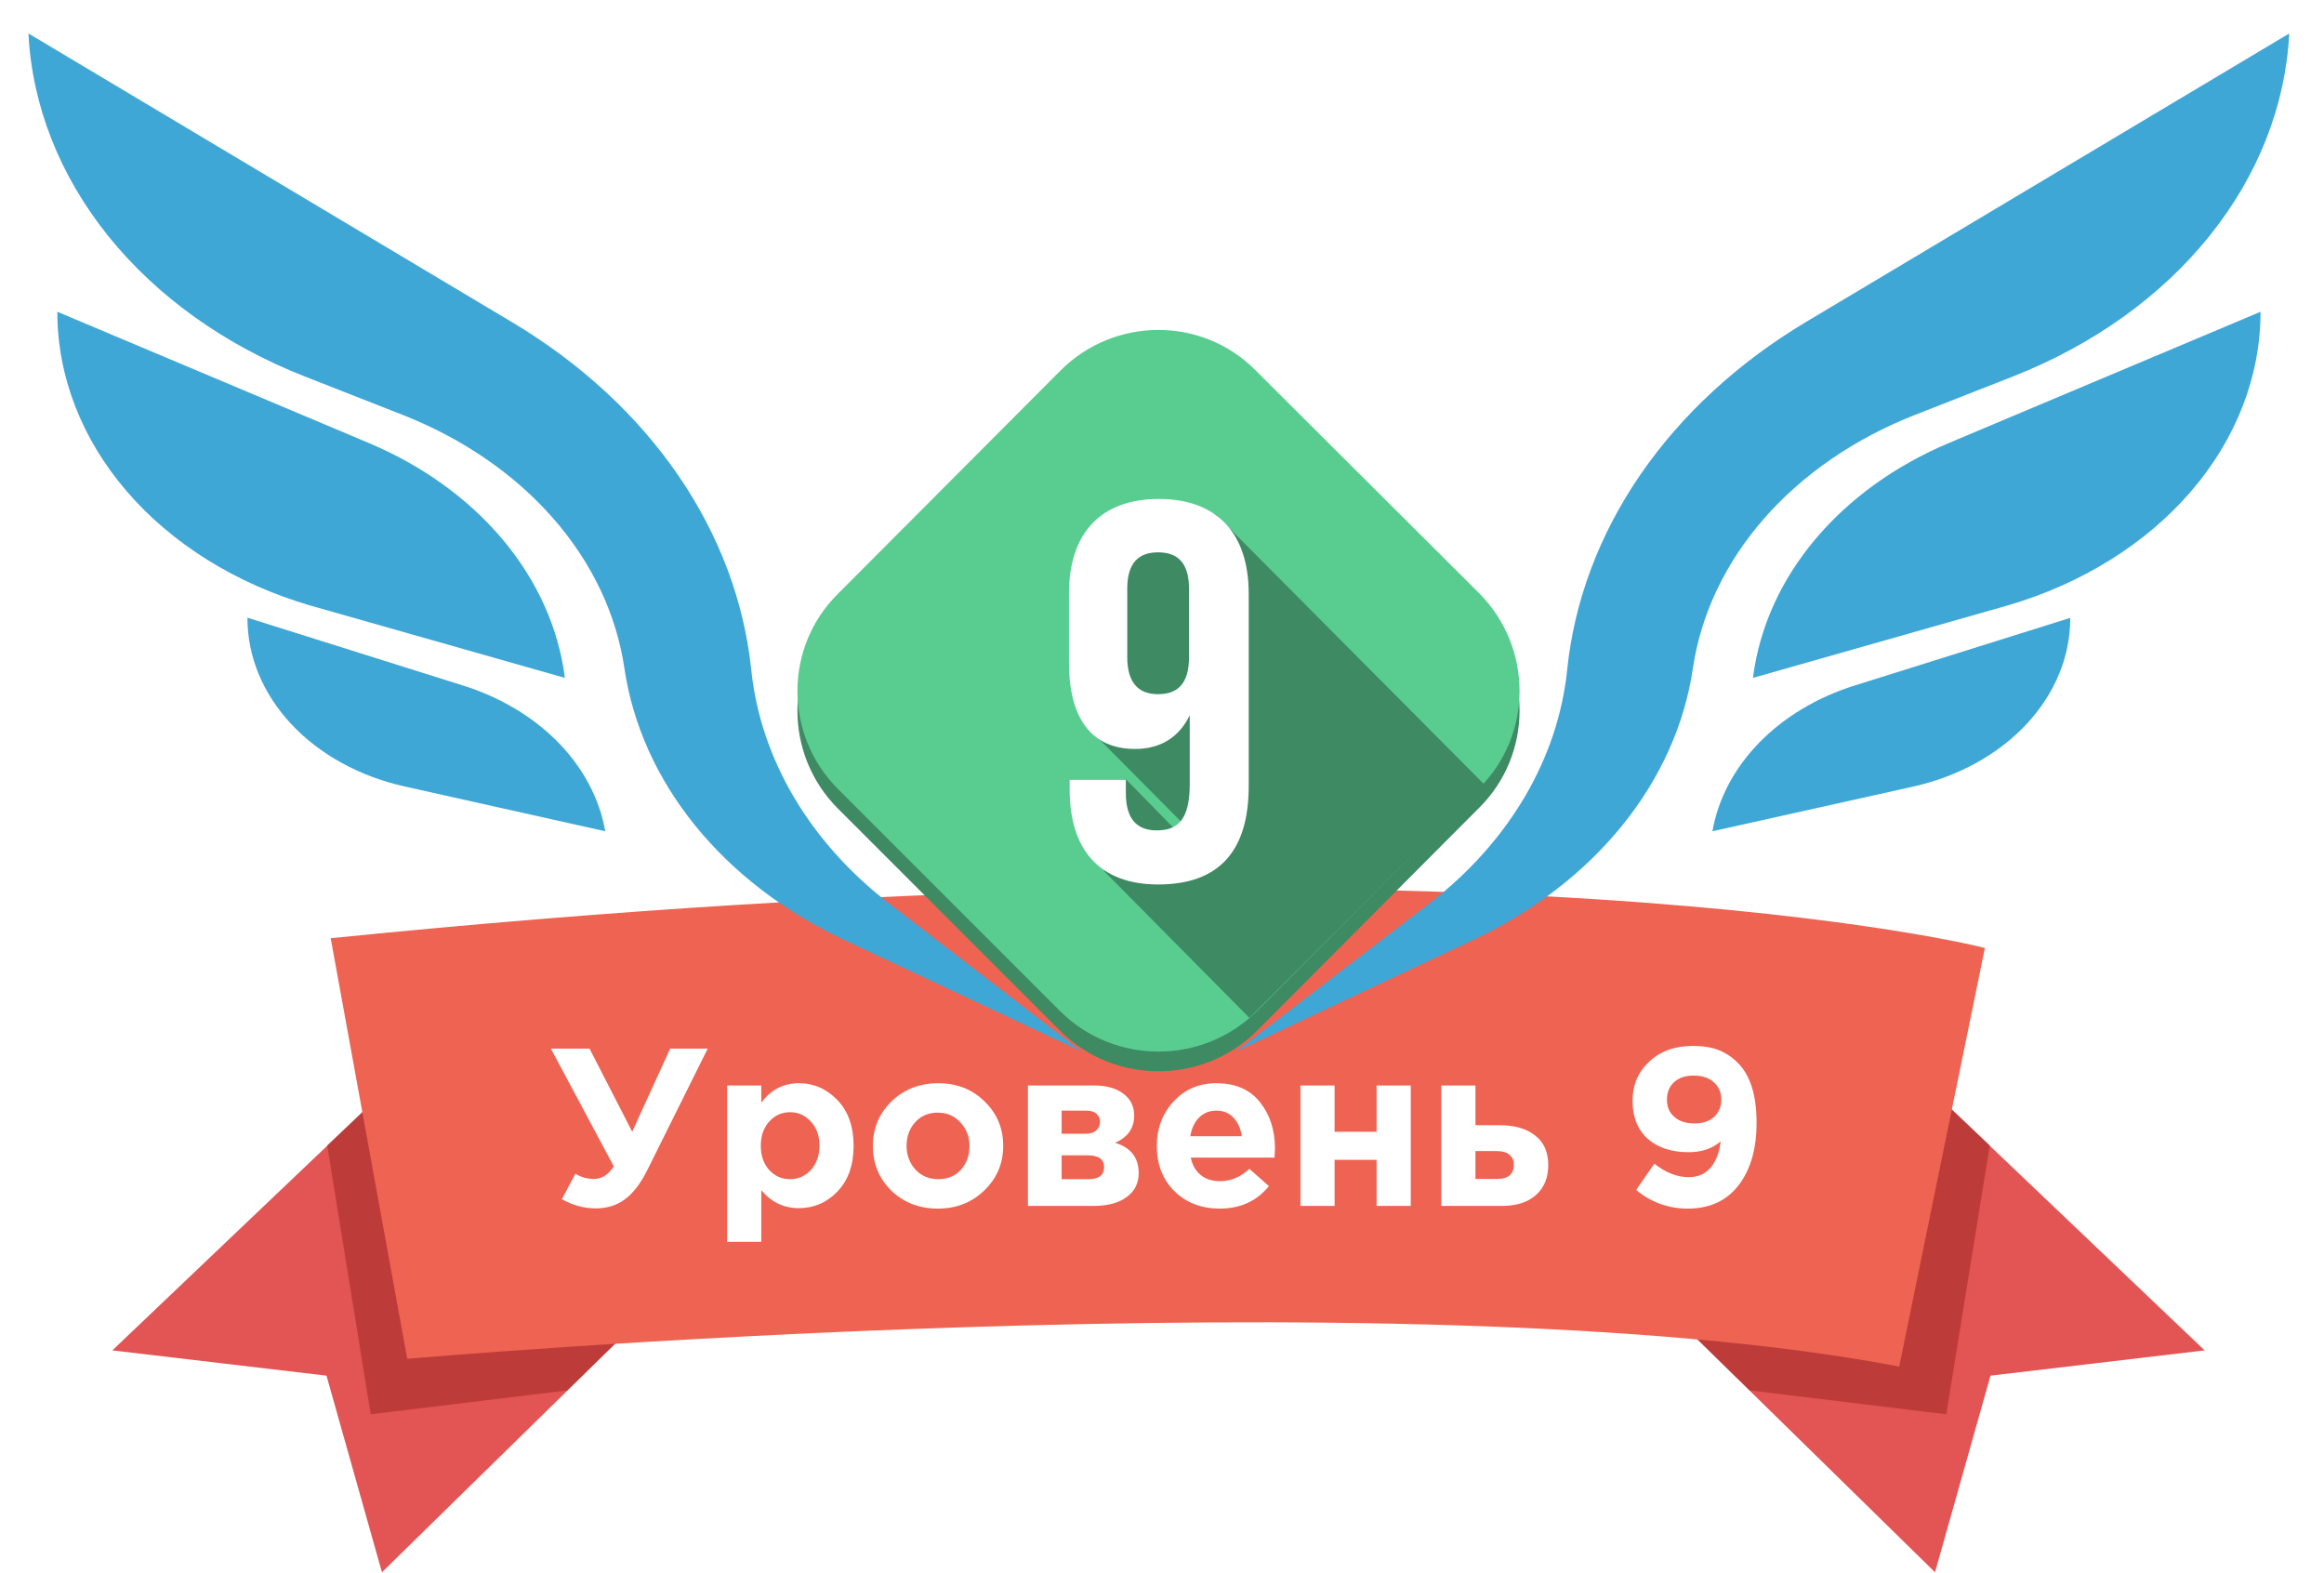
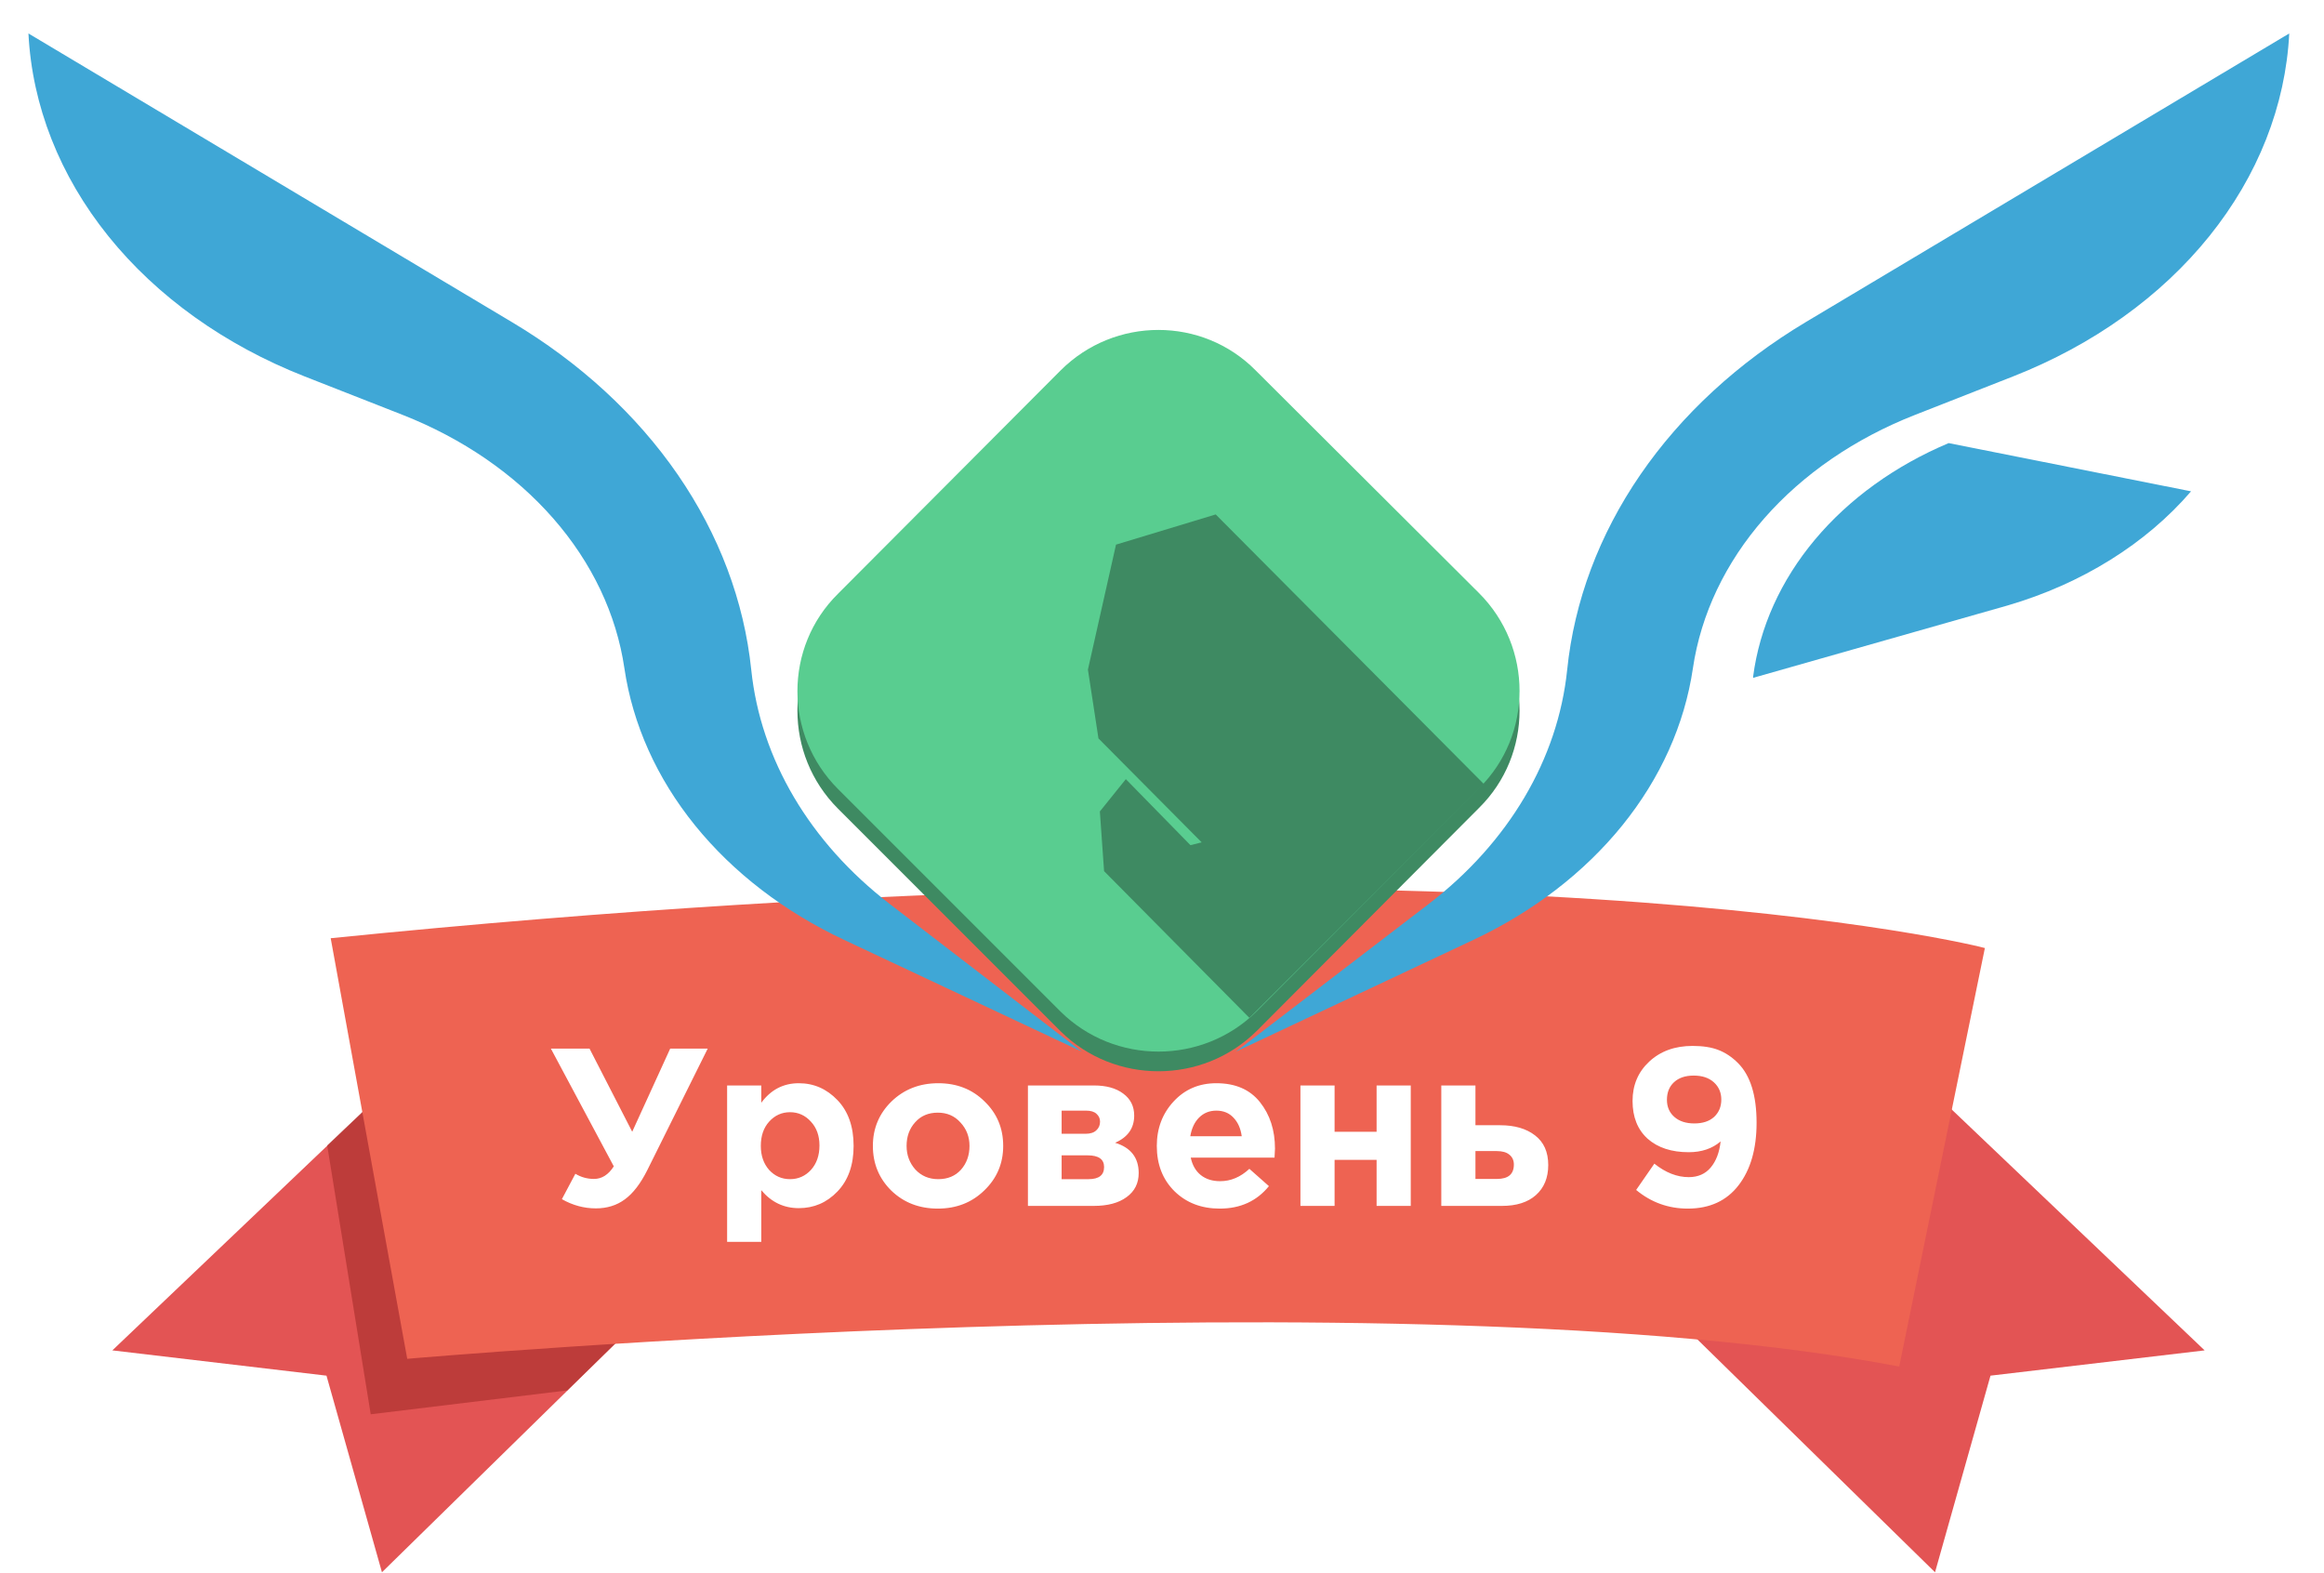
<svg xmlns="http://www.w3.org/2000/svg" width="331" height="224" viewBox="0 0 331 224" fill="none">
  <path d="M57.9 152.416L16 192.316L46.5 195.916L54.4 223.916L93.9 185.216L57.9 152.416Z" fill="#E35454" />
  <path opacity="0.5" d="M52.8 201.416L80.8 198.016L93.9 185.216L57.9 152.416L46.6 163.116L52.8 201.416Z" fill="#992520" />
  <path d="M272.1 152.416L314 192.316L283.5 195.916L275.6 223.916L236.1 185.216L272.1 152.416Z" fill="#E35454" />
-   <path opacity="0.5" d="M277.2 201.416L249.2 198.016L236.1 185.216L272.1 152.416L283.4 163.116L277.2 201.416Z" fill="#992520" />
  <path d="M47.1 133.617L58 193.517C58 193.517 199.7 181.117 270.5 194.617L282.7 135.017C282.9 135.017 212.7 116.917 47.1 133.617Z" fill="#EE6352" />
  <path d="M90.044 161.18L95.453 149.34H100.797L92.189 166.652C91.228 168.572 90.162 169.959 88.989 170.812C87.837 171.666 86.46 172.092 84.861 172.092C83.175 172.092 81.564 171.655 80.028 170.78L81.948 167.164C82.759 167.655 83.644 167.9 84.605 167.9C85.714 167.9 86.653 167.303 87.421 166.108L78.46 149.34H83.965L90.044 161.18ZM103.561 176.86V154.588H108.425V157.052C109.79 155.196 111.571 154.268 113.769 154.268C115.902 154.268 117.737 155.068 119.273 156.668C120.809 158.268 121.577 160.444 121.577 163.196C121.577 165.927 120.809 168.092 119.273 169.692C117.758 171.271 115.923 172.06 113.769 172.06C111.635 172.06 109.854 171.207 108.425 169.5V176.86H103.561ZM109.545 166.62C110.355 167.495 111.347 167.932 112.521 167.932C113.694 167.932 114.686 167.495 115.497 166.62C116.307 165.724 116.713 164.562 116.713 163.132C116.713 161.746 116.307 160.615 115.497 159.74C114.686 158.844 113.694 158.396 112.521 158.396C111.347 158.396 110.355 158.844 109.545 159.74C108.755 160.615 108.361 161.767 108.361 163.196C108.361 164.583 108.755 165.724 109.545 166.62ZM140.194 169.532C138.424 171.26 136.216 172.124 133.57 172.124C130.925 172.124 128.717 171.271 126.946 169.564C125.197 167.836 124.322 165.714 124.322 163.196C124.322 160.7 125.208 158.588 126.978 156.86C128.77 155.132 130.989 154.268 133.634 154.268C136.28 154.268 138.477 155.132 140.226 156.86C141.997 158.567 142.882 160.679 142.882 163.196C142.882 165.692 141.986 167.804 140.194 169.532ZM133.634 167.932C134.978 167.932 136.056 167.484 136.866 166.588C137.677 165.671 138.082 164.54 138.082 163.196C138.082 161.895 137.656 160.786 136.802 159.868C135.97 158.93 134.893 158.46 133.57 158.46C132.226 158.46 131.149 158.919 130.338 159.836C129.528 160.732 129.122 161.852 129.122 163.196C129.122 164.498 129.538 165.618 130.37 166.556C131.224 167.474 132.312 167.932 133.634 167.932ZM146.404 154.588H155.812C157.562 154.588 158.948 154.972 159.972 155.74C161.018 156.508 161.54 157.554 161.54 158.876C161.54 160.668 160.634 161.959 158.82 162.748C161.06 163.431 162.18 164.871 162.18 167.068C162.18 168.519 161.604 169.66 160.452 170.492C159.322 171.324 157.764 171.74 155.78 171.74H146.404V154.588ZM151.204 161.468H154.628C155.29 161.468 155.791 161.308 156.132 160.988C156.495 160.668 156.676 160.252 156.676 159.74C156.676 159.292 156.506 158.919 156.164 158.62C155.844 158.322 155.354 158.172 154.692 158.172H151.204V161.468ZM151.204 167.932H155.044C156.516 167.932 157.252 167.356 157.252 166.204C157.252 165.095 156.474 164.54 154.916 164.54H151.204V167.932ZM173.72 172.124C171.117 172.124 168.973 171.303 167.288 169.66C165.602 167.996 164.76 165.842 164.76 163.196C164.76 160.7 165.56 158.588 167.16 156.86C168.76 155.132 170.786 154.268 173.24 154.268C175.949 154.268 178.018 155.164 179.448 156.956C180.877 158.748 181.592 160.956 181.592 163.58C181.592 163.836 181.57 164.263 181.528 164.86H169.592C169.826 165.948 170.306 166.78 171.032 167.356C171.757 167.932 172.674 168.22 173.784 168.22C175.298 168.22 176.685 167.634 177.944 166.46L180.728 168.924C179 171.058 176.664 172.124 173.72 172.124ZM169.528 161.82H176.856C176.706 160.711 176.312 159.826 175.672 159.164C175.053 158.503 174.242 158.172 173.24 158.172C172.258 158.172 171.437 158.503 170.776 159.164C170.136 159.804 169.72 160.69 169.528 161.82ZM200.929 154.588V171.74H196.065V165.18H190.081V171.74H185.217V154.588H190.081V161.18H196.065V154.588H200.929ZM205.279 171.74V154.588H210.143V160.252H213.663C215.733 160.252 217.386 160.732 218.623 161.692C219.882 162.652 220.511 164.06 220.511 165.916C220.511 167.73 219.925 169.159 218.751 170.204C217.599 171.228 215.989 171.74 213.919 171.74H205.279ZM213.183 163.932H210.143V167.9H213.215C214.815 167.9 215.615 167.218 215.615 165.852C215.615 165.255 215.402 164.786 214.975 164.444C214.57 164.103 213.973 163.932 213.183 163.932ZM240.392 172.124C237.619 172.124 235.166 171.239 233.032 169.468L235.624 165.724C237.224 167.004 238.856 167.644 240.52 167.644C241.843 167.644 242.888 167.186 243.656 166.268C244.424 165.351 244.894 164.114 245.064 162.556C243.87 163.58 242.355 164.092 240.52 164.092C238.067 164.092 236.115 163.452 234.664 162.172C233.235 160.871 232.52 159.079 232.52 156.796C232.52 154.535 233.31 152.668 234.888 151.196C236.488 149.703 238.547 148.956 241.064 148.956C242.536 148.956 243.763 149.148 244.744 149.532C245.747 149.916 246.675 150.535 247.528 151.388C249.299 153.159 250.184 155.996 250.184 159.9C250.184 163.612 249.331 166.578 247.624 168.796C245.918 171.015 243.507 172.124 240.392 172.124ZM238.472 159.068C239.176 159.687 240.126 159.996 241.32 159.996C242.515 159.996 243.454 159.687 244.136 159.068C244.819 158.428 245.16 157.607 245.16 156.604C245.16 155.602 244.808 154.78 244.104 154.14C243.4 153.5 242.44 153.18 241.224 153.18C240.03 153.18 239.091 153.5 238.408 154.14C237.747 154.759 237.416 155.591 237.416 156.636C237.416 157.639 237.768 158.45 238.472 159.068Z" fill="white" />
  <g filter="url(#filter0_d)">
    <path d="M151.05 142.864L119.35 111.164C111.65 103.464 111.65 90.964 119.35 83.364L151.05 51.564C158.75 43.864 171.25 43.864 178.85 51.564L210.65 83.264C218.35 90.964 218.35 103.464 210.65 111.064L178.95 142.864C171.25 150.464 158.75 150.464 151.05 142.864Z" fill="#3E8A62" />
    <path d="M151.05 140.063L119.35 108.363C111.65 100.663 111.65 88.163 119.35 80.563L151.05 48.763C158.75 41.063 171.25 41.063 178.85 48.763L210.65 80.463C218.35 88.163 218.35 100.663 210.65 108.263L178.95 140.063C171.25 147.663 158.75 147.663 151.05 140.063Z" fill="#59CD90" />
    <path d="M211.35 107.664L173.15 69.264L158.95 73.564L154.95 91.364L156.45 101.164L171.15 115.964L169.55 116.364L160.35 106.964L156.65 111.564L157.25 120.064L177.95 140.964L211.35 107.664Z" fill="#3E8A62" />
-     <path d="M177.85 107.963C177.85 117.062 173.75 121.963 164.95 121.963C156.65 121.963 152.35 117.062 152.35 108.463V107.062H160.35V108.963C160.35 112.763 162.05 114.262 164.75 114.262C167.75 114.262 169.45 112.762 169.45 107.662V97.862C167.95 100.962 165.35 102.662 161.65 102.662C155.45 102.662 152.25 98.263 152.25 90.362V80.562C152.25 71.963 156.75 67.062 165.05 67.062C173.35 67.062 177.85 71.963 177.85 80.562V107.963ZM169.35 89.562V79.862C169.35 76.062 167.65 74.662 164.95 74.662C162.25 74.662 160.55 76.062 160.55 79.862V89.562C160.55 93.362 162.25 94.862 164.95 94.862C167.65 94.862 169.35 93.463 169.35 89.562Z" fill="white" />
  </g>
  <g filter="url(#filter1_d)">
    <path d="M107 91.4C105.987 81.628 102.418 72.148 96.535 63.601C90.651 55.055 82.59 47.642 72.897 41.864L4.05 0.764C4.574 11.053 8.509 21.032 15.434 29.634C22.359 38.236 32.013 45.137 43.365 49.6L57.343 55.084C65.893 58.447 73.27 63.517 78.791 69.825C84.313 76.134 87.801 83.479 88.933 91.181C90.112 99.173 93.555 106.831 98.988 113.544C104.421 120.258 111.694 125.843 120.23 129.857L154.065 145.764L126.698 124.722C115.34 115.975 108.326 104.11 107 91.4Z" fill="#3FA7D6" />
-     <path d="M80.434 92.536V92.361C79.512 85.366 76.483 78.667 71.618 72.863C66.753 67.06 60.205 62.333 52.559 59.104L8.166 40.4C8.159 49.553 11.611 58.483 18.051 65.969C24.491 73.456 33.602 79.132 44.14 82.222L80.434 92.536Z" fill="#3FA7D6" />
-     <path d="M65.948 93.629L35.24 83.971C35.222 89.433 37.406 94.747 41.455 99.092C45.504 103.437 51.191 106.57 57.636 108.006L86.207 114.387C85.396 109.765 83.091 105.405 79.53 101.756C75.968 98.107 71.28 95.301 65.948 93.629Z" fill="#3FA7D6" />
    <path d="M272.758 55.084L286.736 49.6C298.087 45.137 307.742 38.236 314.666 29.634C321.591 21.032 325.526 11.053 326.05 0.764L257.203 41.864C247.53 47.651 239.489 55.068 233.624 63.613C227.76 72.159 224.207 81.635 223.207 91.4C221.891 104.112 214.876 115.98 203.509 124.722L176.035 145.764L209.844 129.857C218.373 125.84 225.64 120.253 231.068 113.539C236.496 106.826 239.935 99.171 241.114 91.181C242.251 83.475 245.747 76.127 251.278 69.818C256.809 63.508 264.197 58.441 272.758 55.084Z" fill="#3FA7D6" />
-     <path d="M249.692 92.361V92.536L285.96 82.222C296.502 79.136 305.62 73.461 312.065 65.974C318.509 58.488 321.966 49.555 321.961 40.4L277.541 59.104C269.896 62.331 263.349 67.058 258.488 72.862C253.628 78.666 250.605 85.366 249.692 92.361Z" fill="#3FA7D6" />
-     <path d="M243.893 114.386L272.464 108.028C278.909 106.591 284.596 103.458 288.645 99.114C292.694 94.769 294.878 89.454 294.86 83.992L264.152 93.628C258.82 95.3 254.132 98.106 250.57 101.755C247.009 105.405 244.704 109.765 243.893 114.386Z" fill="#3FA7D6" />
+     <path d="M249.692 92.361V92.536L285.96 82.222C296.502 79.136 305.62 73.461 312.065 65.974L277.541 59.104C269.896 62.331 263.349 67.058 258.488 72.862C253.628 78.666 250.605 85.366 249.692 92.361Z" fill="#3FA7D6" />
  </g>
  <defs>
    <filter id="filter0_d" x="109.575" y="42.988" width="110.85" height="113.576" filterUnits="userSpaceOnUse" color-interpolation-filters="sRGB">
      <feFlood flood-opacity="0" result="BackgroundImageFix" />
      <feColorMatrix in="SourceAlpha" type="matrix" values="0 0 0 0 0 0 0 0 0 0 0 0 0 0 0 0 0 0 127 0" />
      <feOffset dy="4" />
      <feGaussianBlur stdDeviation="2" />
      <feColorMatrix type="matrix" values="0 0 0 0 0 0 0 0 0 0 0 0 0 0 0 0 0 0 0.25 0" />
      <feBlend mode="normal" in2="BackgroundImageFix" result="effect1_dropShadow" />
      <feBlend mode="normal" in="SourceGraphic" in2="effect1_dropShadow" result="shape" />
    </filter>
    <filter id="filter1_d" x="0.05" y="0.764" width="330" height="153" filterUnits="userSpaceOnUse" color-interpolation-filters="sRGB">
      <feFlood flood-opacity="0" result="BackgroundImageFix" />
      <feColorMatrix in="SourceAlpha" type="matrix" values="0 0 0 0 0 0 0 0 0 0 0 0 0 0 0 0 0 0 127 0" />
      <feOffset dy="4" />
      <feGaussianBlur stdDeviation="2" />
      <feColorMatrix type="matrix" values="0 0 0 0 0 0 0 0 0 0 0 0 0 0 0 0 0 0 0.25 0" />
      <feBlend mode="normal" in2="BackgroundImageFix" result="effect1_dropShadow" />
      <feBlend mode="normal" in="SourceGraphic" in2="effect1_dropShadow" result="shape" />
    </filter>
  </defs>
</svg>